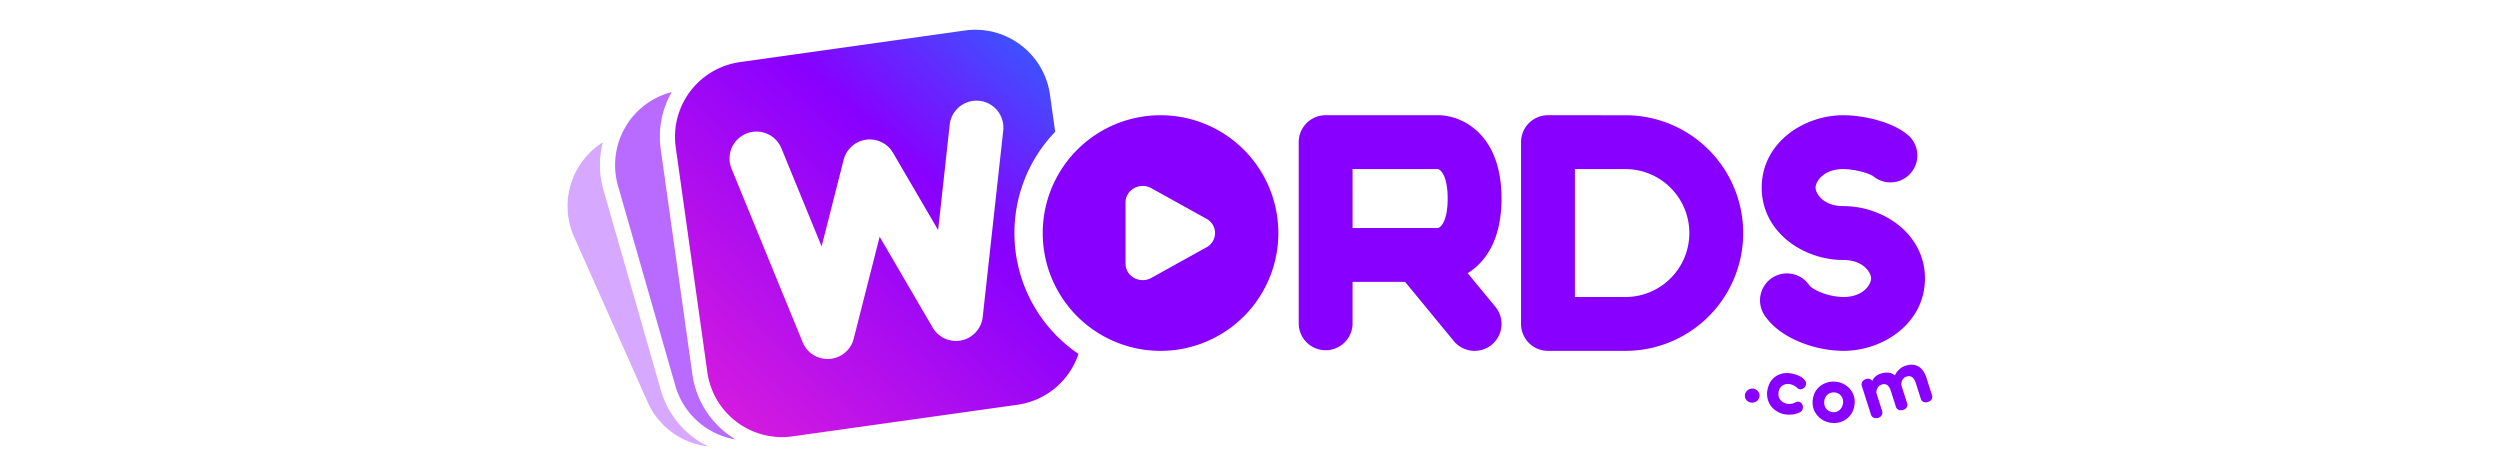
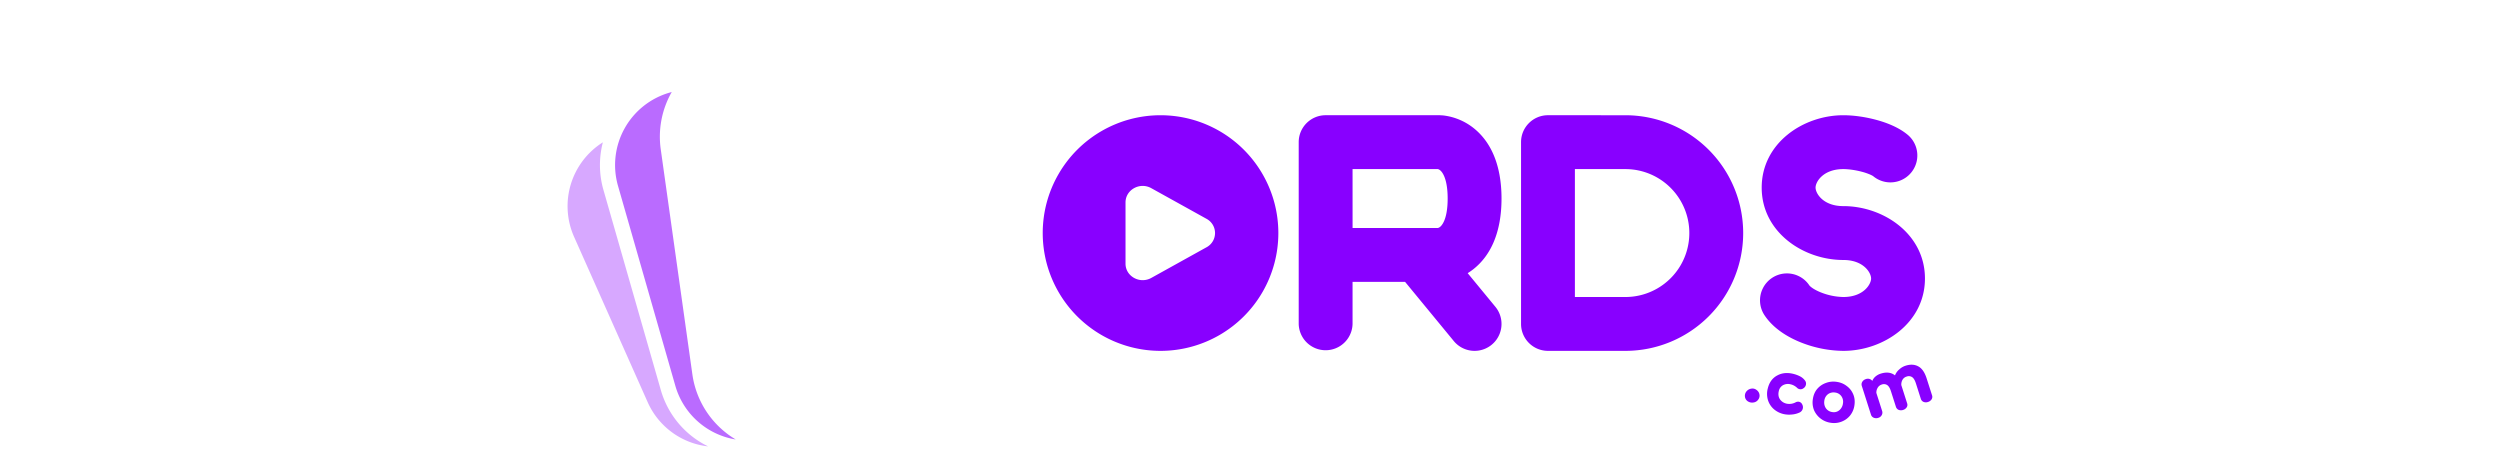
<svg xmlns="http://www.w3.org/2000/svg" width="168" height="32" fill="none" viewBox="0 0 168 32">
  <path fill="#d7a8ff" d="M40.513 9.563a6.05 6.05 0 0 0 .04 3.206l3.853 13.439a6.07 6.07 0 0 0 3.18 3.79 5.06 5.06 0 0 1-4.063-2.974l-4.945-11.109a5.07 5.07 0 0 1 1.935-6.352" />
  <path fill="#ba6bff" d="M45.142 6.182a6.05 6.05 0 0 0-.739 3.856l2.124 15.114a6.07 6.07 0 0 0 2.914 4.381 5.07 5.07 0 0 1-4.058-3.606L41.53 12.49a5.067 5.067 0 0 1 3.474-6.268z" />
-   <path fill="url(#a)" d="M64.835 2.05a5.067 5.067 0 0 1 5.723 4.312l.35 2.496a9.79 9.79 0 0 0-2.738 6.803 9.8 9.8 0 0 0 4.303 8.122A5.07 5.07 0 0 1 68.37 27.2l-15.115 2.124a5.067 5.067 0 0 1-5.722-4.312L45.409 9.896a5.067 5.067 0 0 1 4.312-5.722zm.982 4.725a1.81 1.81 0 0 0-1.996 1.601l-.78 7.083-3.03-5.19a1.81 1.81 0 0 0-3.317.465l-1.482 5.826-2.702-6.594a1.81 1.81 0 0 0-3.35 1.372L53.94 23a1.81 1.81 0 0 0 3.429-.24l1.743-6.852 3.564 6.106a1.81 1.81 0 0 0 3.362-.714l1.38-12.529a1.81 1.81 0 0 0-1.601-1.997" />
  <path fill="#80f" d="M123.422 25.66q.39.056.675.278.295.215.437.552.143.329.085.737a1.4 1.4 0 0 1-.29.692q-.231.284-.576.416a1.4 1.4 0 0 1-.727.076 1.44 1.44 0 0 1-1.12-.84 1.4 1.4 0 0 1-.083-.746q.059-.408.288-.683.24-.282.584-.405.345-.132.727-.077m4.636-1.085q.479-.153.842.042.372.192.568.807l.369 1.153q.042.136-.039.265a.42.42 0 0 1-.237.17.43.43 0 0 1-.303-.006.33.33 0 0 1-.179-.206l-.332-1.042q-.101-.316-.256-.417a.4.4 0 0 0-.36-.037.47.47 0 0 0-.292.235.64.64 0 0 0-.07.343l.393 1.23a.3.3 0 0 1-.037.266.43.43 0 0 1-.238.17.43.43 0 0 1-.303-.007.33.33 0 0 1-.179-.207l-.333-1.042q-.1-.316-.255-.417a.4.4 0 0 0-.36-.035.47.47 0 0 0-.284.231.6.6 0 0 0-.081.336l.388 1.213a.34.34 0 0 1-.032.283.38.38 0 0 1-.227.176.43.43 0 0 1-.302-.006.32.32 0 0 1-.188-.204l-.619-1.939a.32.32 0 0 1 .028-.263.42.42 0 0 1 .249-.193.37.37 0 0 1 .343.041.24.24 0 0 1 .084.086.76.76 0 0 1 .208-.292 1 1 0 0 1 .359-.2q.581-.185.96.117a1 1 0 0 1 .287-.401q.19-.175.428-.25m-8.648.668q.468-.268 1.079-.125.236.055.451.161t.348.283a.34.34 0 0 1 .067.302.37.37 0 0 1-.164.229.32.32 0 0 1-.271.056.32.32 0 0 1-.163-.094 1 1 0 0 0-.212-.15.9.9 0 0 0-.212-.078.7.7 0 0 0-.511.056.58.58 0 0 0-.287.402q-.076.323.082.554.16.22.431.284a.9.9 0 0 0 .628-.092.35.35 0 0 1 .22-.031.3.3 0 0 1 .209.169.39.39 0 0 1-.016.42.4.4 0 0 1-.128.117 1.5 1.5 0 0 1-.57.151 1.7 1.7 0 0 1-.536-.033 1.5 1.5 0 0 1-.65-.327 1.33 1.33 0 0 1-.395-.599 1.44 1.44 0 0 1-.015-.796q.148-.6.615-.86m3.908 1.136a.64.64 0 0 0-.479.112.65.65 0 0 0-.245.445q-.04.285.11.505a.62.62 0 0 0 .426.251.57.57 0 0 0 .47-.122.7.7 0 0 0 .246-.454.64.64 0 0 0-.11-.496.6.6 0 0 0-.418-.241m-5.626-.262q.194-.03.35.09.164.118.196.313a.43.43 0 0 1-.091.342.45.45 0 0 1-.307.185.53.53 0 0 1-.383-.075.43.43 0 0 1-.194-.296.47.47 0 0 1 .088-.359.52.52 0 0 1 .341-.2M77.988 7.744a7.917 7.917 0 1 1 0 15.834 7.917 7.917 0 0 1 0-15.834m18.852.004q.076.003.184.014a4.04 4.04 0 0 1 2.009.85c1.129.9 1.869 2.435 1.869 4.73s-.74 3.83-1.87 4.73a4 4 0 0 1-.404.285l1.861 2.26a1.81 1.81 0 0 1-2.794 2.302l-3.274-3.978h-3.529v2.827a1.81 1.81 0 0 1-3.619 0V9.553c0-.999.81-1.81 1.81-1.81h7.633c.057 0 .089.003.124.005m12.385-.004a7.917 7.917 0 0 1 7.917 7.917 7.917 7.917 0 0 1-7.917 7.917h-5.202a1.81 1.81 0 0 1-1.809-1.81V9.553c0-.999.81-1.81 1.809-1.81zm14.647 0c.685 0 1.467.112 2.18.302.671.178 1.51.485 2.144 1.012a1.81 1.81 0 0 1-2.315 2.783c-.008-.006-.068-.049-.207-.11a4 4 0 0 0-.553-.188c-.45-.12-.918-.18-1.249-.18-1.359 0-1.866.857-1.866 1.244 0 .388.507 1.244 1.866 1.244 2.701 0 5.485 1.878 5.485 4.864s-2.784 4.863-5.485 4.863a7.9 7.9 0 0 1-2.853-.567c-.845-.338-1.839-.913-2.445-1.829a1.809 1.809 0 1 1 3.018-1.998v.001c.006.007.055.068.188.161.142.1.339.206.583.304a4.3 4.3 0 0 0 1.509.309c1.359 0 1.866-.857 1.866-1.244 0-.388-.507-1.244-1.866-1.244-2.701 0-5.486-1.878-5.486-4.864s2.785-4.863 5.486-4.863m-18.039 12.215h3.392a4.298 4.298 0 1 0 0-8.596h-3.392zm-28.47-7.315c-.768-.426-1.728.107-1.728.96v4.115c0 .852.96 1.383 1.728.96l1.856-1.03 1.856-1.03a1.085 1.085 0 0 0 0-1.916l-1.856-1.03zm13.53 2.677h5.736a.4.4 0 0 0 .147-.078c.059-.047.507-.408.507-1.9s-.448-1.854-.507-1.9a.4.4 0 0 0-.147-.08h-5.737z" />
  <defs>
    <linearGradient id="a" x1="45.5" x2="72.809" y1="29.562" y2="-.458" gradientUnits="userSpaceOnUse">
      <stop stop-color="#e01fda" />
      <stop offset=".6" stop-color="#80f" />
      <stop offset="1" stop-color="#1a79ff" />
    </linearGradient>
  </defs>
</svg>